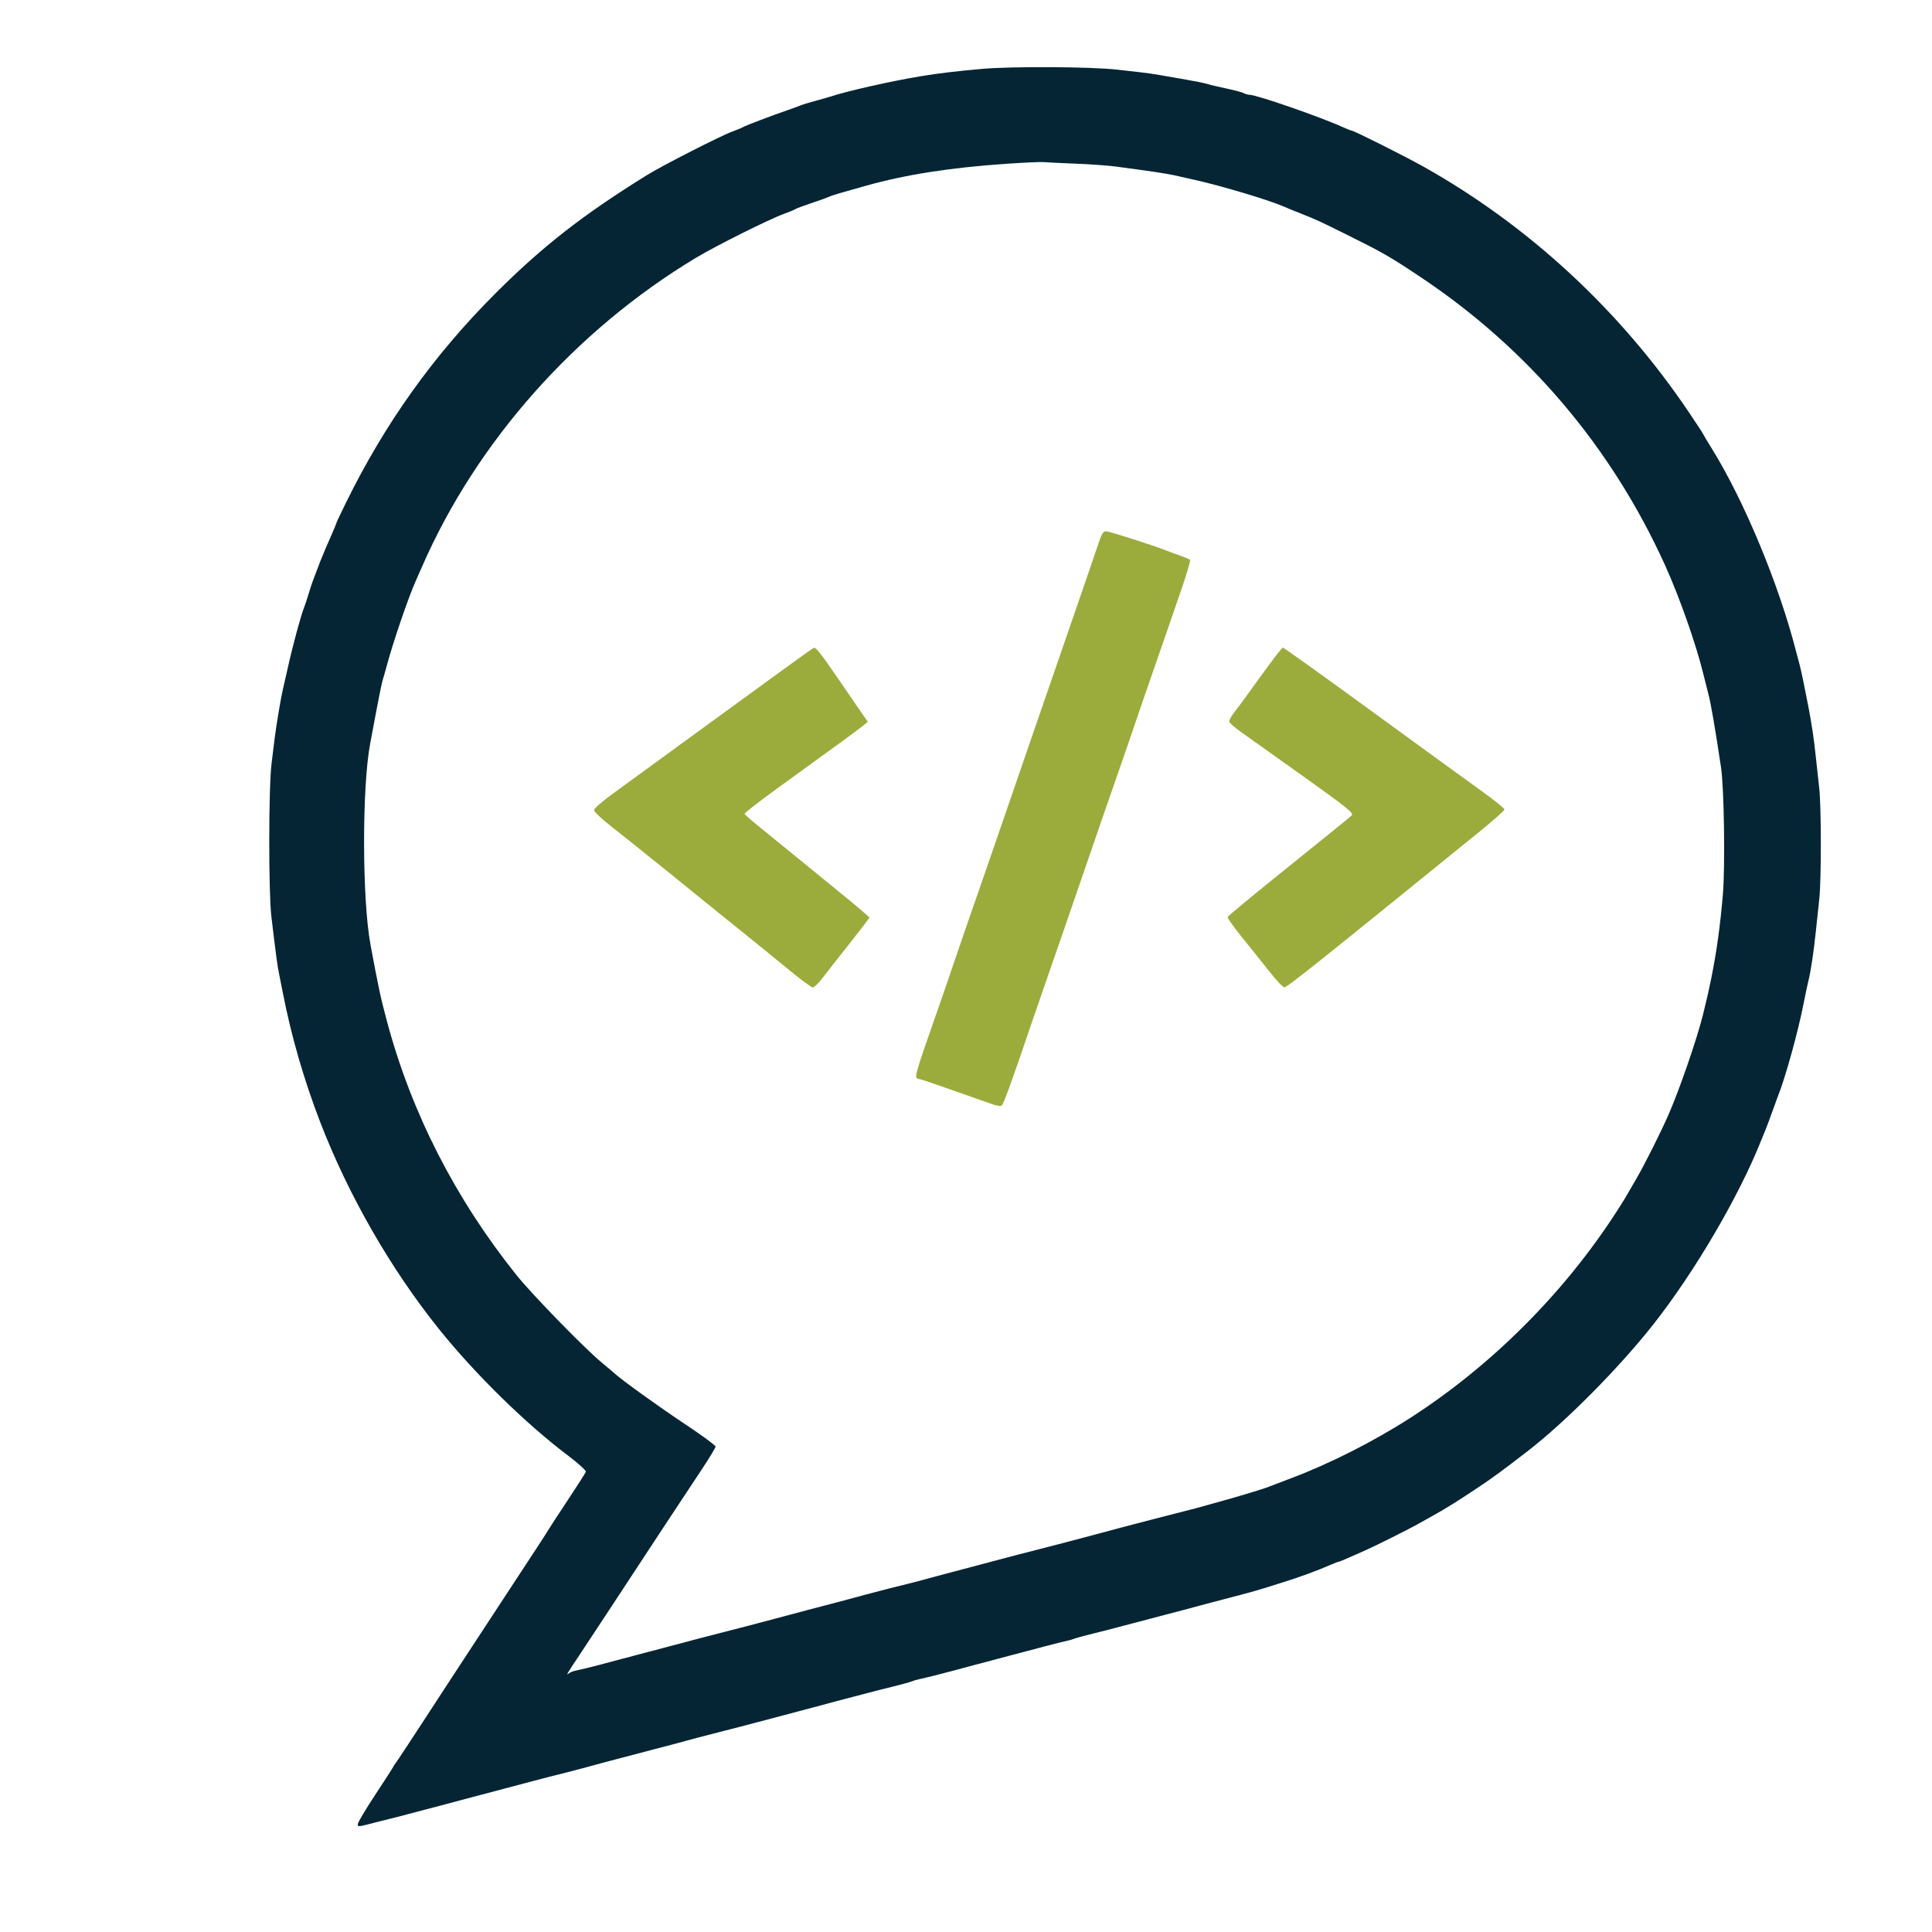
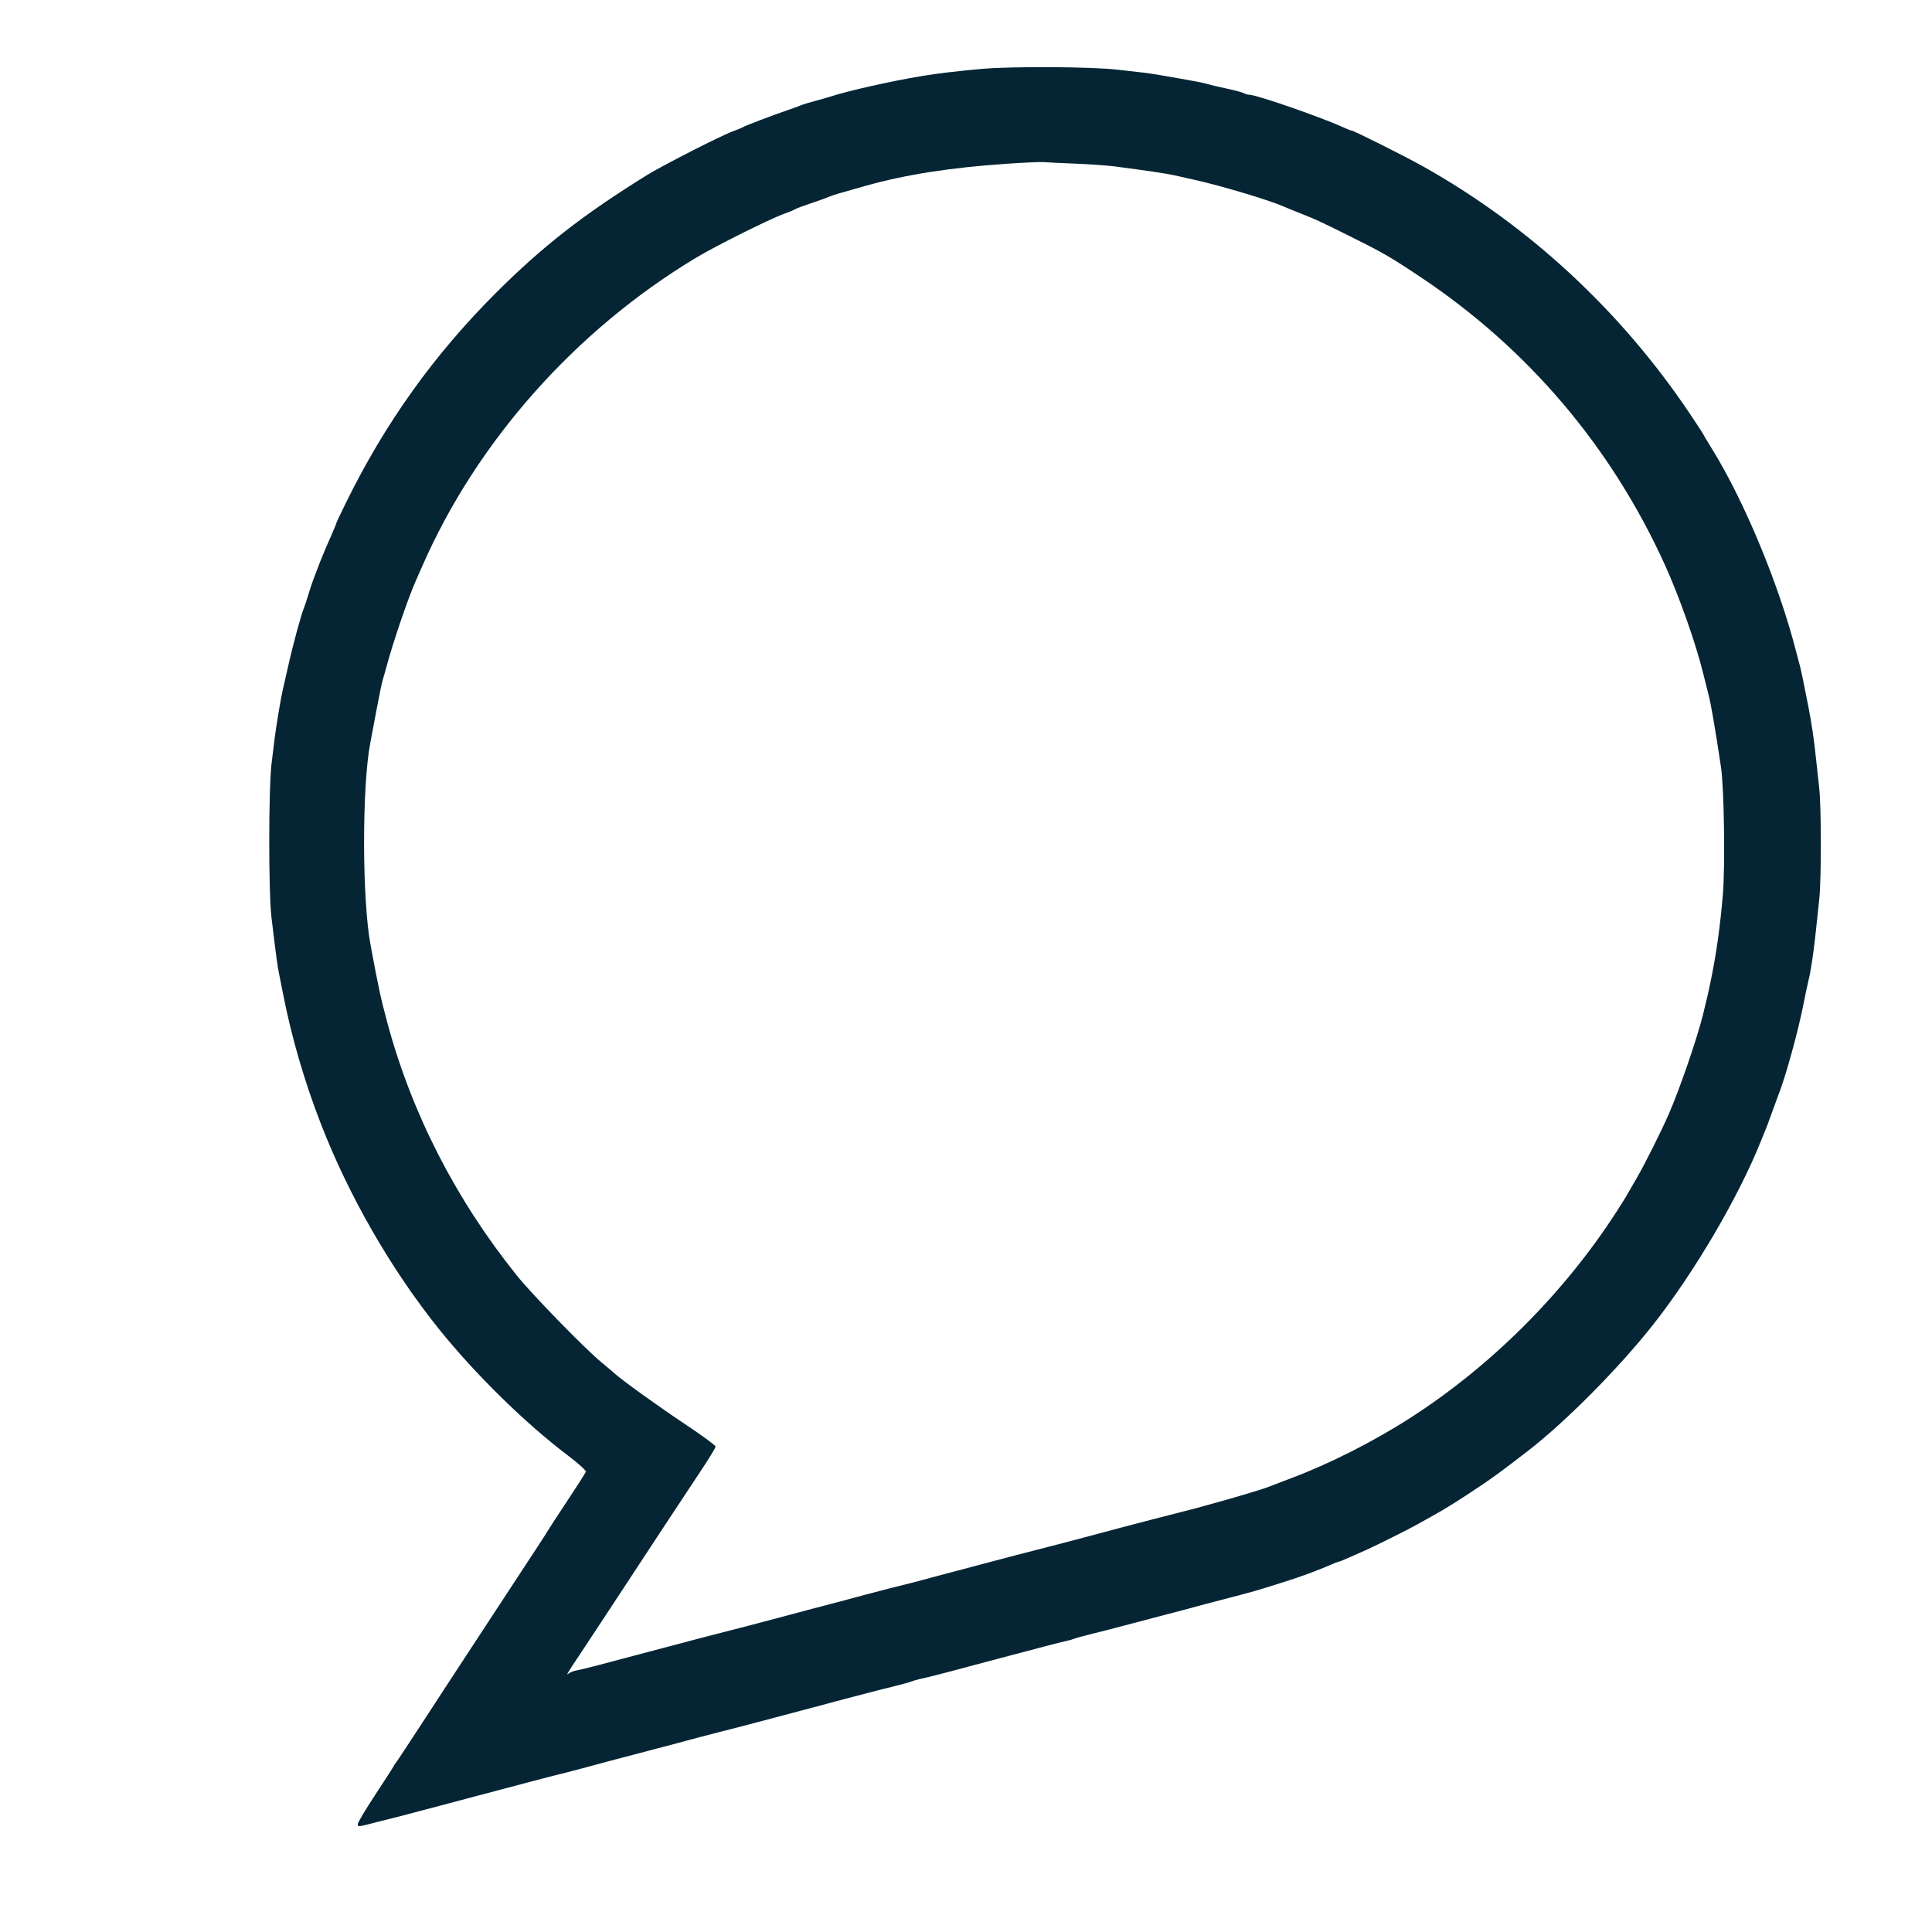
<svg xmlns="http://www.w3.org/2000/svg" width="1080" height="1080" viewBox="0 0 1080 1080" version="1.1">
-   <path d="M 613.703 304.750 C 612.301 309.012, 607.718 322.400, 603.520 334.500 C 599.322 346.600, 594.357 361, 592.488 366.500 C 590.618 372, 586.343 384.375, 582.986 394 C 579.629 403.625, 575.359 416, 573.498 421.500 C 571.636 427, 566.681 441.400, 562.486 453.500 C 558.290 465.600, 553.787 478.650, 552.478 482.500 C 551.169 486.350, 547.345 497.375, 543.981 507 C 540.617 516.625, 536.356 529, 534.512 534.500 C 532.667 540, 528.409 552.375, 525.050 562 C 510.122 604.767, 510.722 602.473, 514.250 603.284 C 516.159 603.723, 523.115 606.125, 555.173 617.419 C 557.193 618.131, 559.342 618.407, 559.947 618.033 C 560.931 617.425, 566.563 601.906, 576.472 572.500 C 578.326 567, 582.599 554.625, 585.970 545 C 589.340 535.375, 593.167 524.350, 594.474 520.500 C 595.782 516.650, 600.741 502.250, 605.495 488.500 C 610.249 474.750, 615.211 460.350, 616.521 456.500 C 617.831 452.650, 621.660 441.625, 625.030 432 C 628.401 422.375, 632.667 410, 634.512 404.500 C 636.356 399, 640.617 386.625, 643.981 377 C 647.345 367.375, 651.166 356.350, 652.471 352.500 C 653.776 348.650, 657.343 338.312, 660.398 329.526 C 663.453 320.741, 665.626 313.262, 665.226 312.908 C 664.827 312.553, 662.250 311.481, 659.500 310.526 C 656.750 309.570, 653.600 308.415, 652.500 307.958 C 646.309 305.387, 620.173 296.991, 618.376 296.995 C 616.614 296.999, 615.818 298.321, 613.703 304.750 M 436 375.613 C 425.825 383.041, 411.425 393.521, 404 398.902 C 396.575 404.283, 382.400 414.613, 372.500 421.858 C 362.600 429.102, 349.438 438.691, 343.250 443.165 C 336.690 447.908, 332.030 451.967, 332.071 452.900 C 332.111 453.780, 336.450 457.875, 341.715 462 C 350.269 468.702, 380.941 493.359, 388.379 499.512 C 389.962 500.822, 399.824 508.780, 410.295 517.197 C 420.766 525.614, 434.653 536.888, 441.155 542.250 C 447.657 547.612, 453.603 552, 454.368 552 C 455.134 552, 457.558 549.638, 459.755 546.750 C 461.952 543.862, 468.754 535.200, 474.869 527.500 C 480.985 519.800, 485.991 513.245, 485.994 512.933 C 485.997 512.622, 479.415 506.997, 471.366 500.433 C 463.318 493.870, 452.855 485.325, 448.116 481.444 C 443.377 477.564, 434.325 470.204, 428 465.090 C 421.675 459.976, 416.362 455.425, 416.194 454.978 C 416.026 454.530, 424.351 448.047, 434.694 440.570 C 466.773 417.380, 480.191 407.578, 482.696 405.500 L 485.107 403.500 480.276 396.500 C 477.618 392.650, 471.902 384.325, 467.574 378 C 459.671 366.452, 456.145 361.954, 455.076 362.054 C 454.759 362.084, 446.175 368.186, 436 375.613 M 704.956 377.750 C 698.750 386.413, 692.138 395.415, 690.264 397.756 C 688.389 400.097, 687.001 402.648, 687.178 403.425 C 687.355 404.202, 690.286 406.787, 693.692 409.169 C 697.098 411.551, 712.748 422.696, 728.470 433.936 C 754.185 452.319, 756.902 454.526, 755.520 455.909 C 754.675 456.754, 738.832 469.608, 720.313 484.473 C 701.795 499.338, 686.485 511.991, 686.292 512.591 C 686.098 513.191, 689.562 518.141, 693.990 523.591 C 698.417 529.041, 705.293 537.634, 709.270 542.687 C 713.246 547.740, 717.125 551.902, 717.888 551.937 C 719.431 552.007, 734.116 540.298, 827.250 464.738 C 834.813 458.602, 841 453.082, 841 452.471 C 841 451.860, 835.038 447.079, 827.750 441.848 C 820.462 436.617, 792.785 416.511, 766.244 397.168 C 739.703 377.826, 717.594 362, 717.114 362 C 716.633 362, 711.162 369.087, 704.956 377.750" stroke="none" fill="#9cac3c" fill-rule="evenodd" />
  <path d="M 549 38.502 C 534.866 39.754, 524.347 41.009, 515 42.557 C 498.068 45.362, 473.927 50.802, 464 54.050 C 462.625 54.500, 458.800 55.590, 455.500 56.472 C 452.200 57.355, 448.600 58.462, 447.500 58.933 C 446.400 59.403, 443.250 60.556, 440.500 61.493 C 432.297 64.290, 416.574 70.257, 415.500 70.981 C 414.950 71.352, 412.250 72.479, 409.500 73.485 C 402.789 75.940, 370.243 92.543, 361.500 97.972 C 325.739 120.178, 303.107 137.853, 276.982 163.981 C 242.292 198.674, 215.140 236.715, 193.278 281.252 C 190.375 287.165, 188 292.215, 188 292.472 C 188 292.730, 186.849 295.542, 185.443 298.720 C 184.037 301.899, 182.508 305.400, 182.045 306.500 C 179.377 312.845, 178.168 315.870, 177.049 319 C 176.361 320.925, 175.426 323.400, 174.970 324.500 C 174.515 325.600, 173.404 328.975, 172.500 332 C 171.596 335.025, 170.484 338.400, 170.029 339.500 C 168.263 343.762, 163.634 360.886, 160.838 373.500 C 159.741 378.450, 158.459 384.075, 157.990 386 C 157.079 389.736, 154.382 405.871, 153.561 412.500 C 153.289 414.700, 152.489 421.225, 151.783 427 C 150.122 440.596, 150.075 498.821, 151.715 512.500 C 154.454 535.352, 155.044 539.735, 156.028 544.500 C 156.596 547.250, 157.537 551.975, 158.119 555 C 162.735 578.971, 170.060 604.240, 179.280 628 C 195.065 668.679, 218.542 709.504, 245.375 742.935 C 265.602 768.136, 293.908 795.884, 317.591 813.728 C 323.265 818.002, 327.720 822.055, 327.491 822.734 C 327.262 823.413, 322.670 830.613, 317.287 838.734 C 311.904 846.855, 307.272 853.950, 306.992 854.500 C 306.713 855.050, 303.830 859.550, 300.584 864.500 C 297.339 869.450, 288.191 883.400, 280.255 895.500 C 257.133 930.755, 249.619 942.241, 235.448 964 C 228.105 975.275, 221.693 984.971, 221.200 985.546 C 220.707 986.121, 220.122 987.021, 219.901 987.546 C 219.681 988.071, 215.113 995.163, 209.750 1003.307 C 204.387 1011.450, 200 1018.815, 200 1019.673 C 200 1021.361, 199.791 1021.384, 211 1018.465 C 214.575 1017.534, 219.075 1016.403, 221 1015.952 C 222.925 1015.502, 226.300 1014.624, 228.500 1014.002 C 230.700 1013.381, 234.975 1012.255, 238 1011.500 C 241.025 1010.745, 245.075 1009.686, 247 1009.146 C 248.925 1008.605, 255 1006.979, 260.500 1005.532 C 271.376 1002.671, 283.530 999.454, 298.750 995.409 C 304.113 993.983, 310.075 992.449, 312 992 C 315.757 991.123, 333.242 986.504, 339 984.867 C 340.925 984.320, 344.975 983.255, 348 982.500 C 351.025 981.745, 355.300 980.620, 357.500 980 C 359.700 979.380, 363.975 978.255, 367 977.500 C 370.025 976.745, 374.075 975.686, 376 975.146 C 382.035 973.451, 399.342 968.879, 403 968.012 C 404.925 967.556, 410.889 966.022, 416.253 964.603 C 421.617 963.184, 430.280 960.893, 435.503 959.512 C 459.754 953.098, 464.735 951.771, 468 950.854 C 469.925 950.314, 473.975 949.255, 477 948.500 C 480.025 947.745, 484.075 946.685, 486 946.144 C 487.925 945.603, 493.550 944.176, 498.500 942.973 C 503.450 941.770, 508.400 940.418, 509.500 939.968 C 510.600 939.519, 512.625 938.918, 514 938.633 C 517.283 937.953, 527.578 935.387, 532 934.146 C 533.925 933.605, 539.889 932.007, 545.253 930.593 C 559.440 926.855, 572.653 923.358, 583.750 920.405 C 589.112 918.978, 594.625 917.594, 596 917.330 C 597.375 917.066, 599.400 916.491, 600.500 916.054 C 601.600 915.616, 606.550 914.268, 611.500 913.057 C 616.450 911.847, 622.075 910.410, 624 909.864 C 625.925 909.319, 629.975 908.255, 633 907.500 C 636.025 906.745, 640.300 905.620, 642.500 905 C 644.700 904.380, 648.975 903.255, 652 902.500 C 655.025 901.745, 659.075 900.686, 661 900.146 C 665.295 898.940, 680.824 894.825, 693.250 891.599 C 698.337 890.278, 704.525 888.533, 707 887.720 C 709.475 886.907, 713.975 885.488, 717 884.565 C 725.795 881.883, 736.554 877.935, 744.151 874.602 C 746.159 873.721, 748.058 873, 748.371 873 C 748.685 873, 751.542 871.841, 754.720 870.425 C 757.899 869.009, 762.075 867.154, 764 866.303 C 768.874 864.149, 787.768 854.705, 792 852.309 C 793.925 851.219, 798.183 848.837, 801.462 847.015 C 808.457 843.130, 815.231 838.883, 827.169 830.900 C 834.785 825.806, 840.038 821.942, 853.976 811.183 C 875.138 794.846, 904.947 764.802, 924.106 740.500 C 947.251 711.142, 972.084 668.790, 984.502 637.500 C 985.375 635.300, 986.483 632.600, 986.965 631.500 C 987.446 630.400, 989.037 626.125, 990.500 622 C 991.963 617.875, 993.527 613.600, 993.974 612.500 C 997.899 602.858, 1005.090 576.931, 1008.120 561.500 C 1009.200 556, 1010.484 549.925, 1010.973 548 C 1012.256 542.952, 1013.892 532.007, 1015.083 520.500 C 1015.653 515, 1016.514 506.900, 1016.996 502.500 C 1018.165 491.850, 1018.135 450.559, 1016.951 440.500 C 1016.433 436.100, 1015.572 428.225, 1015.038 423 C 1014.079 413.619, 1012.845 405.250, 1010.981 395.500 C 1008.789 384.032, 1006.761 374.313, 1005.974 371.500 C 1005.513 369.850, 1004.676 366.700, 1004.115 364.500 C 994.550 326.992, 975.087 280.065, 957.004 250.909 C 954.252 246.472, 952 242.700, 952 242.528 C 952 242.355, 948.564 237.103, 944.364 230.857 C 905.888 173.635, 854.577 126.125, 795.500 93.024 C 785.277 87.296, 756.760 73, 755.557 73 C 755.190 73, 753.002 72.141, 750.695 71.090 C 738.170 65.389, 702.459 53, 698.549 53 C 697.682 53, 696.191 52.579, 695.236 52.063 C 694.281 51.548, 689.900 50.378, 685.500 49.462 C 681.100 48.547, 676.375 47.423, 675 46.965 C 673.625 46.507, 668.225 45.406, 663 44.517 C 657.775 43.629, 651.250 42.491, 648.500 41.988 C 645.750 41.486, 641.025 40.798, 638 40.461 C 634.975 40.123, 628.900 39.436, 624.500 38.934 C 609.977 37.276, 565.697 37.023, 549 38.502 M 562.500 91.559 C 530.841 93.745, 506.488 97.559, 484 103.851 C 468.635 108.151, 465.255 109.161, 463.500 109.979 C 462.400 110.491, 457.900 112.110, 453.500 113.577 C 449.100 115.044, 445.050 116.562, 444.500 116.950 C 443.950 117.338, 441.250 118.461, 438.500 119.446 C 430.257 122.397, 400.243 137.370, 388.963 144.159 C 321.689 184.644, 266.476 246.869, 236.041 316.500 C 234.839 319.250, 233.250 322.850, 232.510 324.500 C 228.135 334.251, 219.562 359.438, 215.830 373.500 C 215.246 375.700, 214.404 378.625, 213.959 380 C 213.514 381.375, 211.974 388.800, 210.536 396.500 C 209.098 404.200, 207.491 412.750, 206.964 415.500 C 202.320 439.738, 202.394 502.620, 207.097 528 C 211.604 552.320, 212.765 557.706, 216.474 571.500 C 230.156 622.380, 254.660 670.276, 288.807 712.884 C 297.338 723.529, 326.731 753.711, 336.153 761.500 C 339.479 764.250, 342.745 767.009, 343.410 767.632 C 347.264 771.236, 368.448 786.492, 383.052 796.180 C 392.373 802.364, 400 807.970, 400 808.637 C 400 809.304, 396.452 815.171, 392.116 821.675 C 384.025 833.811, 359.718 870.719, 340.533 900 C 334.587 909.075, 327.165 920.325, 324.039 925 C 316.659 936.038, 316.211 936.816, 318.058 935.376 C 318.851 934.757, 320.850 934.018, 322.500 933.733 C 324.150 933.448, 329.889 932.046, 335.253 930.619 C 340.617 929.191, 349.280 926.893, 354.503 925.512 C 359.726 924.130, 368.274 921.870, 373.497 920.488 C 378.720 919.107, 387.383 916.816, 392.747 915.397 C 398.111 913.978, 404.075 912.444, 406 911.988 C 407.925 911.532, 413.886 909.992, 419.247 908.567 C 424.608 907.142, 433.383 904.820, 438.747 903.407 C 444.111 901.993, 450.075 900.395, 452 899.854 C 453.925 899.314, 457.975 898.255, 461 897.500 C 464.025 896.745, 468.075 895.686, 470 895.146 C 474.970 893.751, 492.839 889.005, 497 887.976 C 509.238 884.947, 512.882 884.021, 516 883.146 C 519.265 882.229, 524.246 880.902, 548.497 874.488 C 553.720 873.107, 562.383 870.816, 567.747 869.397 C 573.111 867.978, 579.075 866.444, 581 865.988 C 582.925 865.532, 588.886 863.992, 594.247 862.567 C 599.608 861.142, 608.383 858.820, 613.747 857.407 C 619.111 855.993, 625.075 854.395, 627 853.854 C 628.925 853.314, 632.975 852.255, 636 851.500 C 639.025 850.745, 643.075 849.689, 645 849.153 C 646.925 848.616, 652.325 847.231, 657 846.073 C 661.675 844.916, 666.850 843.587, 668.500 843.119 C 670.150 842.652, 673.300 841.781, 675.500 841.183 C 689.718 837.317, 706.376 832.339, 709.500 831.021 C 710.600 830.558, 716 828.491, 721.500 826.430 C 743.202 818.295, 767.862 805.812, 788.538 792.495 C 833.756 763.373, 874.200 722.935, 903.551 677.500 C 905.683 674.200, 907.949 670.600, 908.587 669.500 C 909.225 668.400, 911.973 663.675, 914.693 659 C 919.342 651.011, 928.340 633.079, 932.756 623 C 938.914 608.945, 948.787 580.261, 952.031 567 C 954.664 556.235, 955.150 554.103, 956.585 547 C 959.592 532.114, 961.610 517.556, 963.099 500 C 964.421 484.410, 963.783 440.432, 962.069 429 C 958.738 406.788, 956.391 393.169, 955.002 388 C 954.484 386.075, 953.181 380.900, 952.105 376.500 C 948.039 359.876, 938.843 333.769, 930.793 316 C 900.813 249.821, 854.061 194.780, 793.727 154.632 C 776.730 143.321, 773.140 141.261, 752.944 131.228 C 737.790 123.700, 735.839 122.800, 727.500 119.495 C 722.833 117.646, 720.446 116.671, 717 115.203 C 708.417 111.550, 682.240 103.743, 668 100.592 C 663.875 99.678, 658.700 98.511, 656.500 97.997 C 652.671 97.102, 640.646 95.308, 623.500 93.073 C 619.100 92.499, 608.975 91.780, 601 91.475 C 593.025 91.170, 585.150 90.784, 583.500 90.618 C 581.850 90.452, 572.400 90.876, 562.500 91.559" stroke="none" fill="#052534" fill-rule="evenodd" />
</svg>